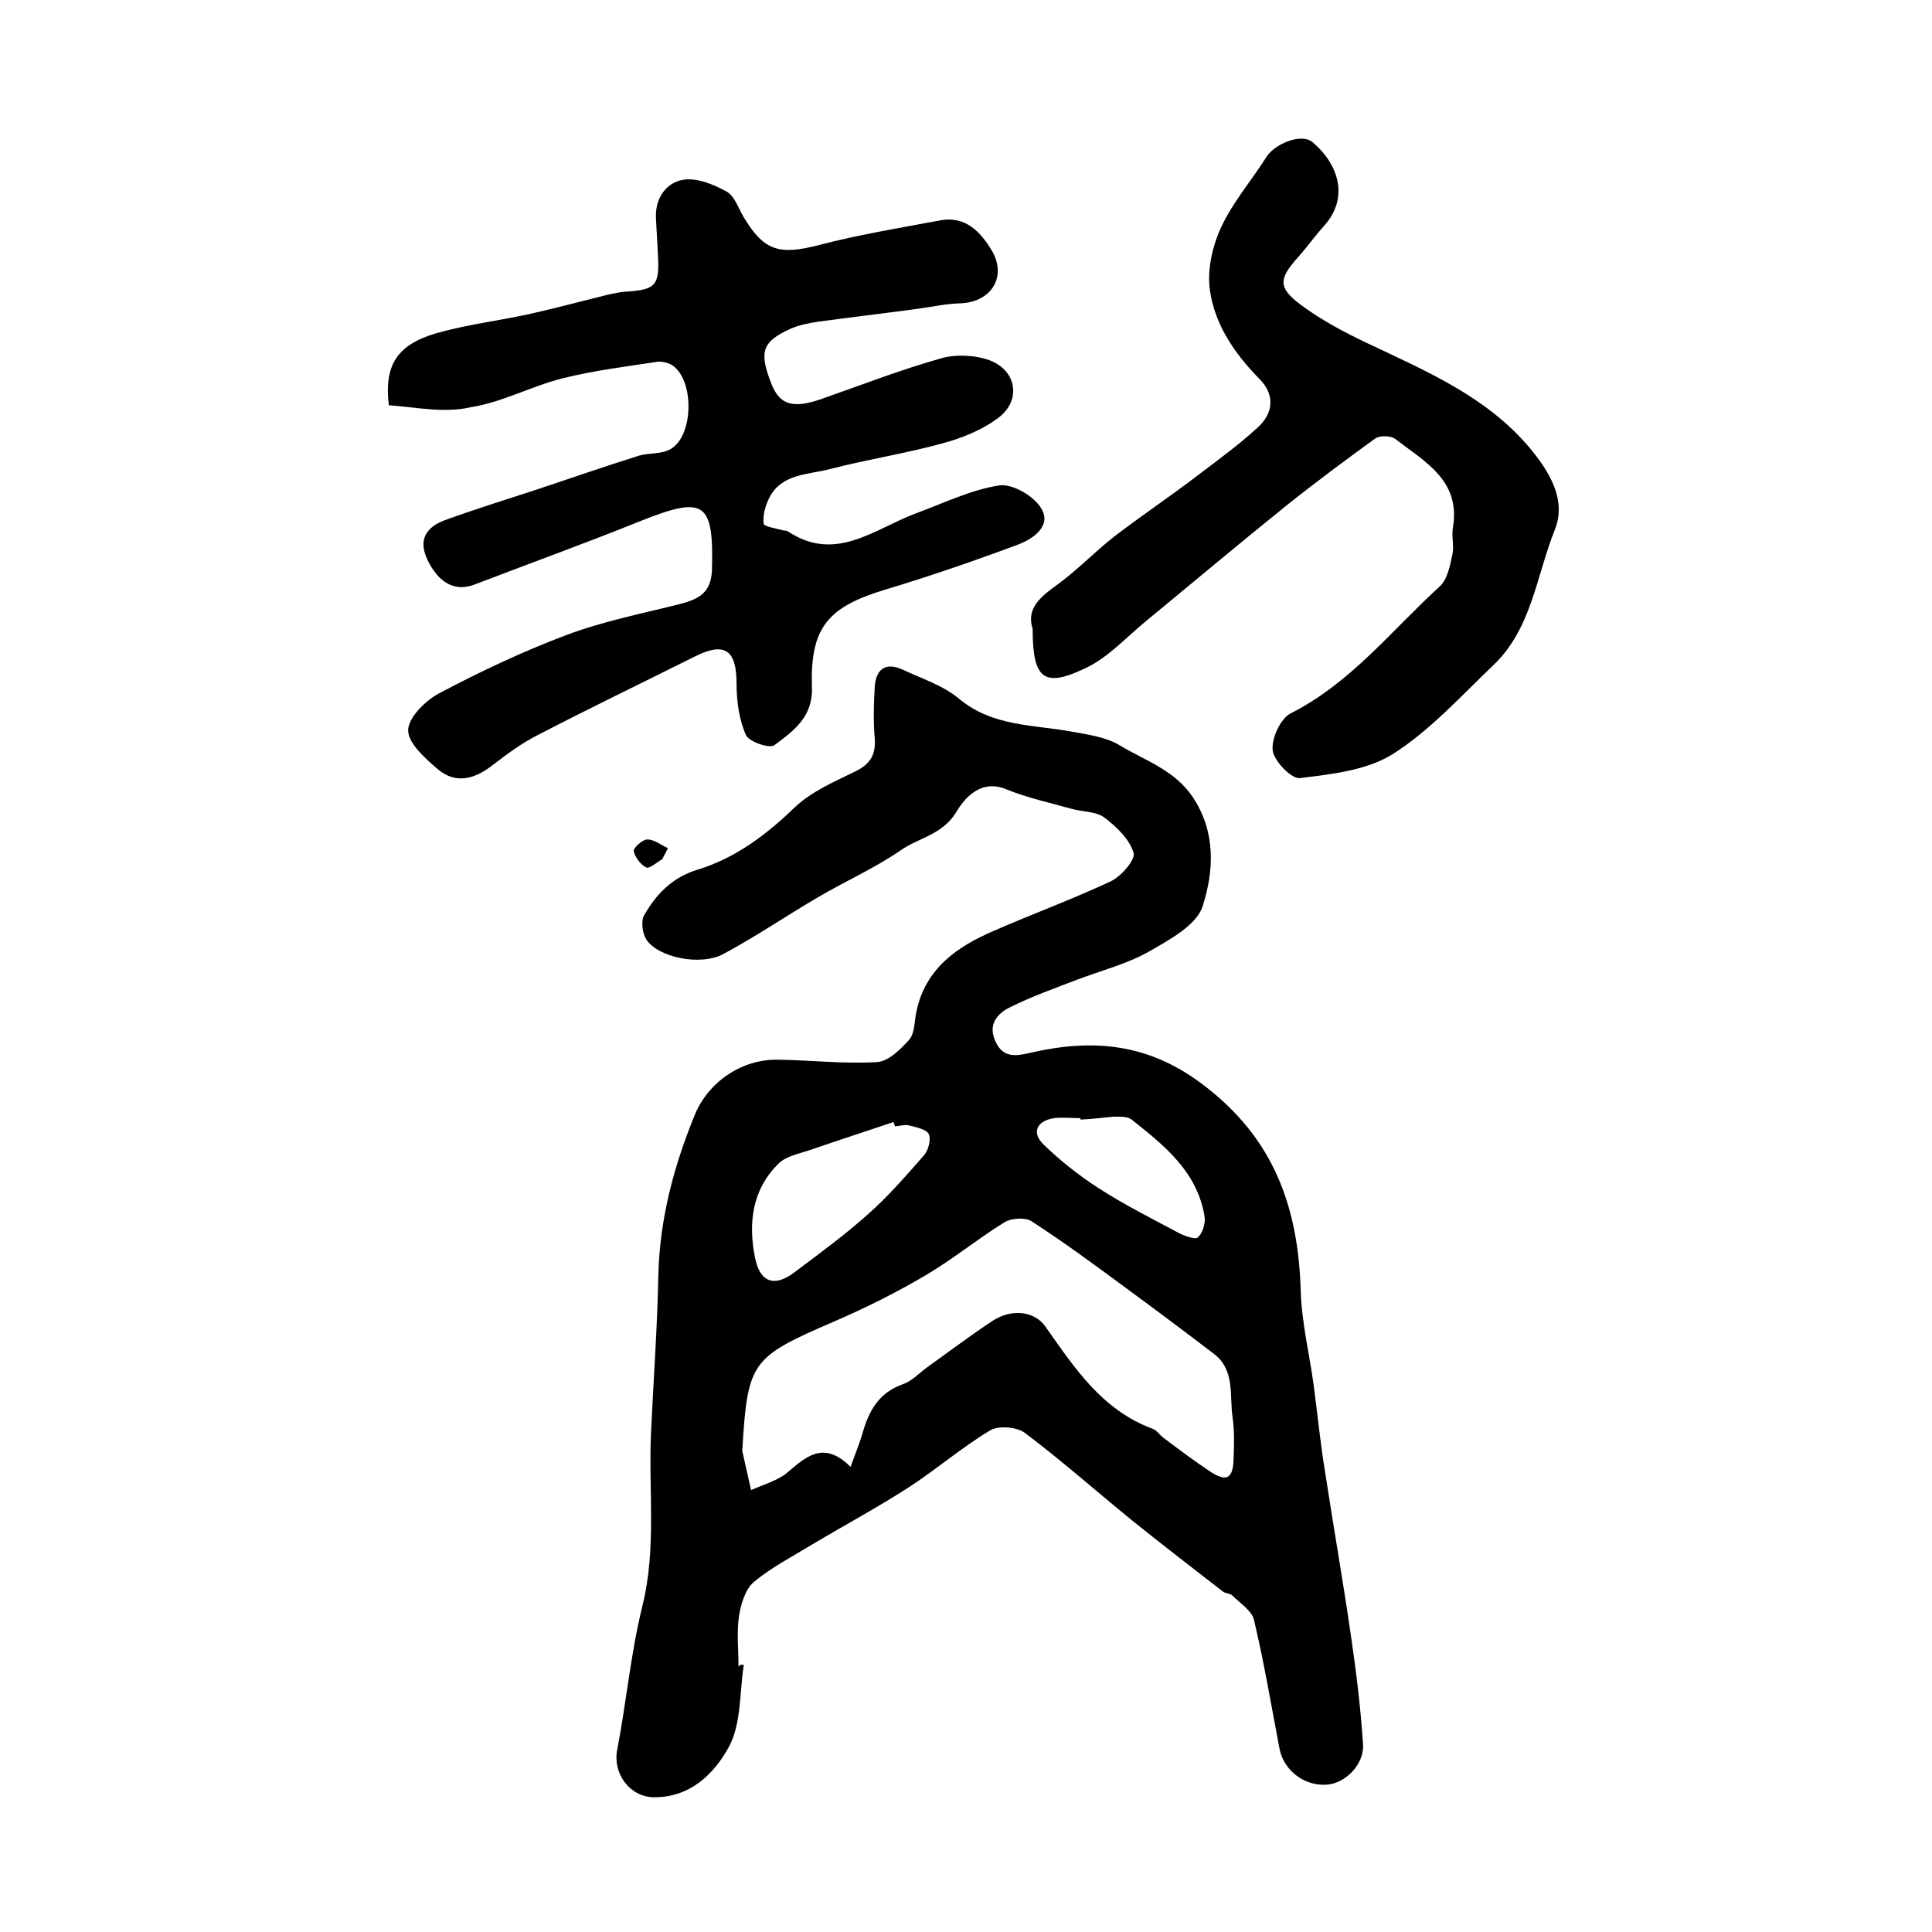
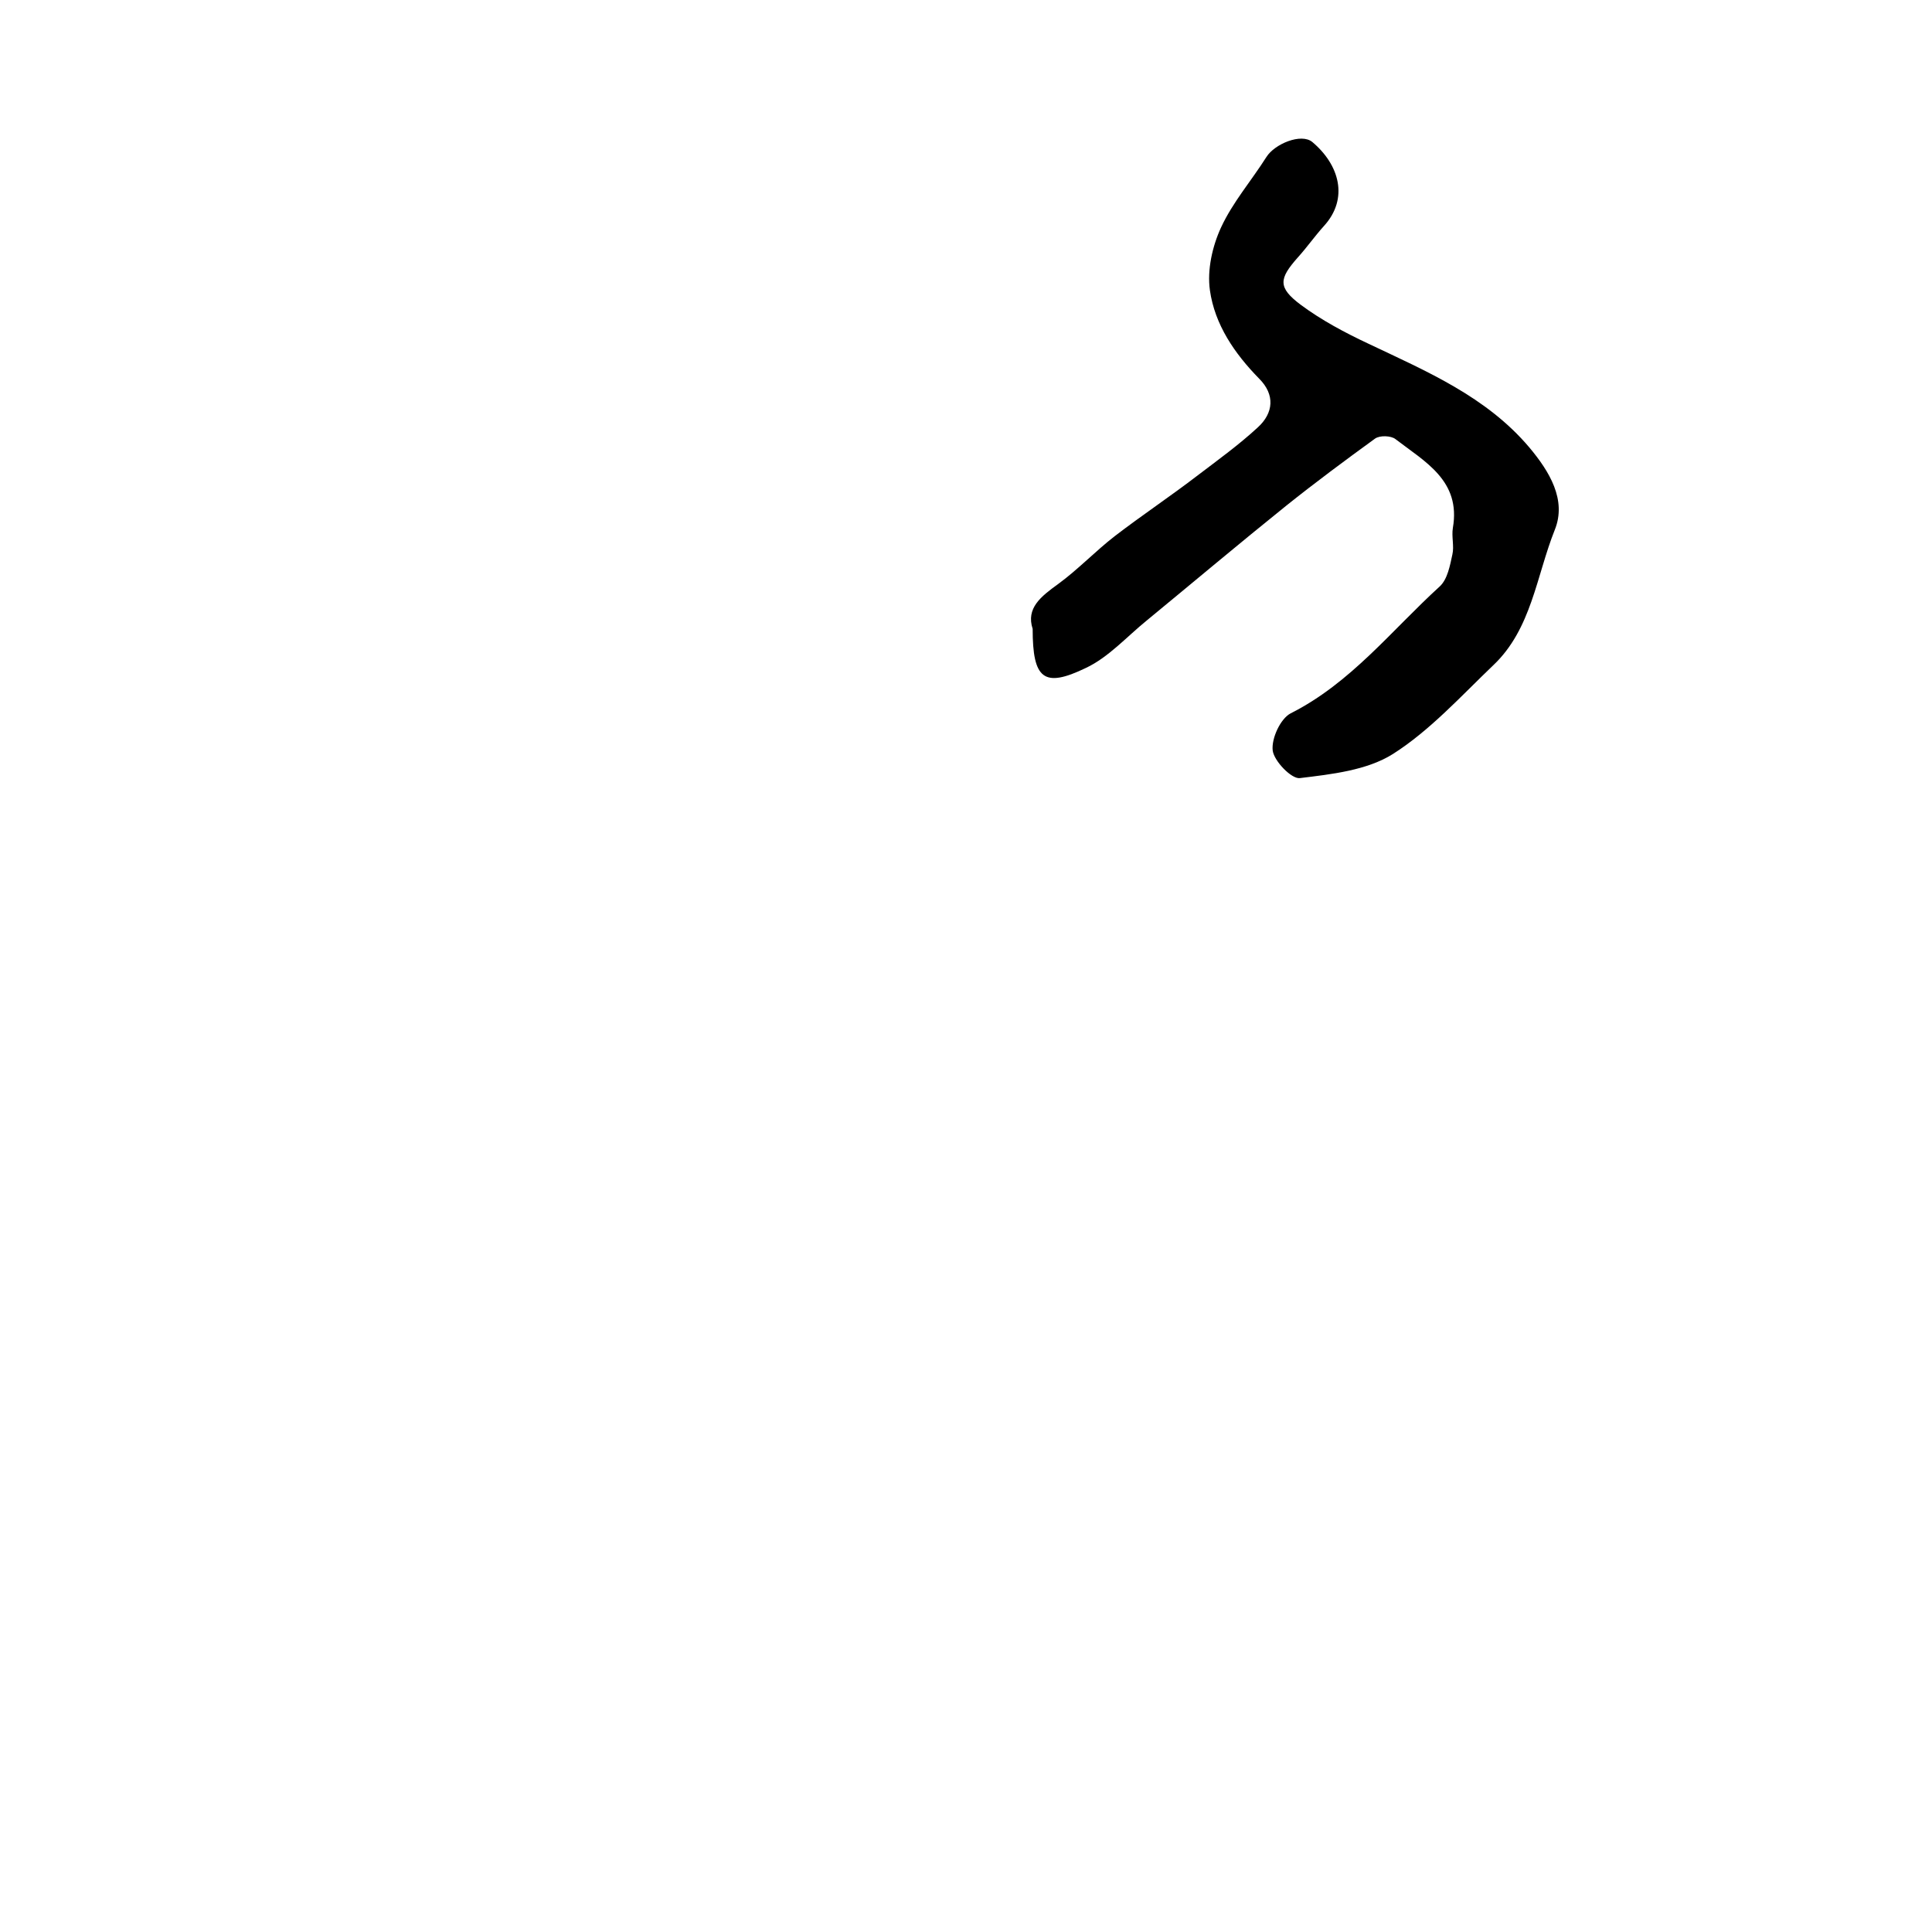
<svg xmlns="http://www.w3.org/2000/svg" version="1.1" id="图层_1" x="0px" y="0px" viewBox="0 0 400 400" style="enable-background:new 0 0 400 400;" xml:space="preserve">
  <style type="text/css">
	.st0{fill:#FFFFFF;}
</style>
  <g>
-     <path d="M154,344.7c-0.9,5.7-0.5,12-3,16.8c-3,5.6-8,10.7-15.7,10.6c-5-0.1-8.5-5-7.5-9.9c1.9-9.9,2.8-20,5.2-29.7   c3-12.1,1.2-24.2,1.8-36.2c0.5-10.8,1.3-21.5,1.5-32.3c0.3-11.7,3.2-22.6,7.6-33.3c2.8-6.7,9.7-11.5,17.3-11.3   c6.8,0.1,13.5,0.9,20.3,0.5c2.4-0.1,4.9-2.6,6.7-4.6c1.2-1.3,1.1-3.8,1.5-5.7c1.8-9,8.4-13.6,16.1-16.9c8-3.5,16.2-6.5,24.1-10.2   c2.2-1,5.2-4.5,4.8-5.9c-0.8-2.8-3.5-5.4-6-7.3c-1.7-1.3-4.4-1.2-6.7-1.8c-4.6-1.3-9.3-2.3-13.7-4.1c-5.3-2.2-8.7,2-10.3,4.7   c-2.9,4.8-7.8,5.3-11.6,8c-5.4,3.7-11.5,6.4-17.1,9.7c-6.5,3.8-12.8,8.1-19.5,11.7c-4.8,2.6-13.6,0.7-16-3   c-0.8-1.3-1.1-3.7-0.5-4.9c2.5-4.4,5.8-7.9,11-9.5c7.9-2.4,14.3-7.2,20.3-13c3.4-3.2,8-5.2,12.3-7.3c3.2-1.5,4.5-3.5,4.2-7   c-0.3-3.5-0.2-7,0-10.5c0.2-3.6,2.1-5.3,5.7-3.7c4,1.9,8.5,3.3,11.8,6.1c7,5.8,15.4,5.3,23.4,6.8c3.3,0.6,7,1.1,9.8,2.8   c5.3,3.2,11.4,5.1,15.2,10.8c4.8,7.3,4.3,15.3,2,22.5c-1.2,3.9-6.9,7-11.1,9.4c-4.6,2.6-9.8,3.9-14.8,5.8   c-4.7,1.8-9.5,3.5-14.1,5.8c-2.6,1.3-4.5,3.6-2.9,7c1.5,3.4,4.1,3.1,7.1,2.4c12.9-3,24.5-2.1,35.9,6.6   c14.7,11.1,19.7,25.4,20.2,42.7c0.2,6.5,1.8,13,2.7,19.6c0.8,6.1,1.4,12.2,2.4,18.2c1.7,11.2,3.7,22.4,5.3,33.6   c1.1,7.4,2,14.9,2.5,22.4c0.3,4.2-3.7,8.2-7.6,8.4c-4.7,0.3-8.9-3.1-9.7-7.5c-1.7-8.9-3.2-17.9-5.3-26.7c-0.5-1.9-2.9-3.4-4.5-5   c-0.4-0.4-1.3-0.4-1.8-0.7c-6.3-4.9-12.7-9.8-18.9-14.8c-7.5-6.1-14.7-12.5-22.3-18.2c-1.7-1.2-5.5-1.5-7.2-0.4   c-5.8,3.5-11,8-16.7,11.7c-6.5,4.2-13.4,7.9-20.1,11.9c-4.1,2.5-8.4,4.7-12.1,7.8c-1.7,1.5-2.6,4.5-3,7c-0.5,3.4-0.1,7-0.1,10.5   C153.2,344.6,153.6,344.6,154,344.7z M176.1,303.7c1-2.8,1.8-4.7,2.4-6.7c1.3-4.7,3.3-8.6,8.4-10.4c1.8-0.6,3.3-2.2,4.9-3.4   c4.6-3.3,9.1-6.7,13.8-9.8c4.1-2.6,8.7-1.8,10.8,1.2c6,8.5,11.7,17.3,22.2,21.2c0.9,0.3,1.5,1.3,2.3,1.9c3.2,2.4,6.4,4.8,9.7,7   c3.4,2.2,4.7,1.4,4.8-2.7c0.1-2.8,0.2-5.7-0.2-8.5c-0.7-4.6,0.6-9.9-4-13.3c-5.9-4.5-11.9-9-17.9-13.4c-6.5-4.8-13-9.6-19.8-14   c-1.3-0.8-4.2-0.6-5.6,0.3c-5.5,3.4-10.6,7.6-16.2,10.9c-6.1,3.6-12.5,6.8-19,9.6c-17.1,7.4-17.9,8.2-19,26.4c0,0.2-0.1,0.3,0,0.5   c0.6,2.7,1.2,5.3,1.8,8c2.3-1,4.9-1.8,7-3.2C166.4,302.1,170.2,297.8,176.1,303.7z M185.3,233.2c-0.1-0.3-0.2-0.6-0.3-0.9   c-5.9,2-11.8,3.9-17.6,5.9c-2.1,0.7-4.7,1.2-6.2,2.7c-5.5,5.4-6.3,12.3-4.9,19.4c1,5.2,4,6.3,8.2,3.1c5.2-3.9,10.4-7.7,15.2-12   c4.2-3.7,7.9-8,11.6-12.2c0.9-1,1.5-3.3,1-4.4c-0.5-1-2.6-1.4-4.1-1.8C187.4,232.8,186.3,233.1,185.3,233.2z M223.7,231.8   c0-0.1,0-0.2,0-0.3c-1.8,0-3.7-0.2-5.5,0c-3.6,0.6-4.7,3-2.1,5.5c3.4,3.3,7.2,6.3,11.2,8.9c5.4,3.5,11.2,6.4,16.8,9.4   c1.2,0.6,3.4,1.4,3.9,0.9c1-0.9,1.6-2.9,1.4-4.3c-1.5-9.3-8.3-14.7-15.1-20.1c-0.9-0.7-2.5-0.6-3.8-0.6   C228.3,231.4,226,231.7,223.7,231.8z" />
-     <path d="M80.5,83.9c-1-8.3,1.7-12.5,9.8-14.9c6.3-1.8,13-2.6,19.4-4c5.3-1.2,10.6-2.6,15.8-3.9c1.3-0.3,2.6-0.6,3.9-0.7   c6.5-0.4,7.2-1.3,6.8-8c-0.1-2.5-0.3-5-0.4-7.5c-0.1-4.1,2.3-7.2,5.8-7.7c2.8-0.4,6.2,1,8.9,2.5c1.6,0.9,2.4,3.5,3.5,5.3   c4.2,7,7.4,7.8,15.3,5.8c8.4-2.2,16.9-3.6,25.5-5.2c5.1-0.9,8.2,2.4,10.5,6.2c3.3,5.5-0.1,10.8-6.5,11c-3.1,0.1-6.2,0.8-9.3,1.2   c-6.7,0.9-13.4,1.7-20.1,2.6c-2,0.3-4,0.7-5.8,1.5c-5.9,2.7-6.5,4.8-3.8,11.6c1.7,4.1,4.4,4.9,10,3c8.3-2.9,16.5-6.1,25-8.5   c3.1-0.9,7.1-0.7,10.1,0.4c5.6,2.1,6.6,8.3,1.8,11.9c-3.3,2.5-7.5,4.2-11.6,5.3c-7.6,2.1-15.5,3.3-23.2,5.3   c-4.5,1.2-10,0.9-12.6,5.9c-0.8,1.6-1.4,3.6-1.2,5.4c0,0.6,2.6,1,4,1.4c0.3,0.1,0.7,0,1,0.2c9.9,6.6,17.9-0.5,26.5-3.7   c5.7-2.1,11.4-4.9,17.3-5.8c2.7-0.4,7.2,2.2,8.7,4.8c2.2,3.6-1.8,6.3-4.7,7.4c-9.1,3.4-18.4,6.6-27.7,9.4   c-11.9,3.6-15.5,7.9-15.1,20.3c0.2,6.1-3.9,9-7.8,11.9c-1,0.7-5.3-0.7-5.9-2.2c-1.4-3.2-1.9-7-1.9-10.5c0-7-2.4-8.8-8.6-5.7   c-10.8,5.4-21.6,10.6-32.4,16.2c-3.4,1.7-6.5,4-9.5,6.3c-3.7,2.9-7.6,4-11.3,0.9c-2.6-2.2-6.2-5.4-6.2-8.1c0-2.6,3.6-6.2,6.5-7.7   c8.5-4.5,17.2-8.6,26.2-12c7.7-2.9,15.9-4.5,23.8-6.5c3.7-1,6.2-2.3,6.4-6.9c0.4-14.2-1.5-15.5-14.6-10.3   c-11.4,4.6-23,8.8-34.5,13.2c-4.1,1.6-7.5-0.3-9.8-5.1c-2-4.2-0.2-6.8,3.6-8.2c6.3-2.3,12.8-4.3,19.2-6.4   c6.9-2.3,13.8-4.7,20.8-6.9c2.2-0.7,4.8-0.3,6.7-1.4c4.8-2.7,5-14.1,0.5-17.3c-0.9-0.6-2.2-0.9-3.2-0.8c-6.5,1-13.1,1.8-19.5,3.4   c-6.5,1.6-12.6,5-19.1,6C92,85.6,86.1,84.3,80.5,83.9z" />
    <path d="M213.8,130.2c-1.4-4.3,1.7-6.7,5.3-9.3c4.1-3,7.7-6.8,11.7-9.9c5.6-4.3,11.6-8.3,17.2-12.6c4.2-3.2,8.5-6.3,12.4-9.9   c3.3-3,3.6-6.8,0.3-10.1c-5.1-5.2-9.2-11.2-10.2-18.3c-0.6-4.2,0.5-9.1,2.3-13c2.4-5.2,6.3-9.7,9.4-14.6c1.7-2.7,7.2-5,9.5-3.1   c5.6,4.7,7.6,11.7,2.4,17.4c-1.9,2.1-3.5,4.4-5.4,6.5c-3.9,4.4-4.2,6.2,0.6,9.8c4.3,3.2,9.2,5.8,14.1,8.1   c12,5.7,24.3,10.9,33.2,21.4c4.2,5,7.8,10.9,5.3,17.1c-3.8,9.5-4.8,20.5-12.7,28c-6.7,6.4-13.1,13.5-20.8,18.4   c-5.4,3.4-12.7,4.2-19.3,5c-1.7,0.2-5.3-3.5-5.6-5.7c-0.3-2.5,1.6-6.6,3.7-7.7c12.5-6.3,20.9-17.2,30.9-26.3   c1.6-1.5,2.1-4.3,2.6-6.6c0.4-1.7-0.2-3.7,0.1-5.5c1.7-9.8-5.8-13.7-11.9-18.4c-0.9-0.7-3.2-0.8-4.2-0.1   c-6.2,4.5-12.4,9.1-18.4,13.9c-9.7,7.8-19.2,15.8-28.8,23.7c-4.2,3.4-8,7.7-12.7,9.9C216.1,142.5,213.8,140.6,213.8,130.2z" />
-     <path d="M137.1,177.9c-1.1,0.6-2.6,2-3.3,1.7c-1.2-0.6-2.3-2.1-2.6-3.4c-0.1-0.6,1.8-2.4,2.8-2.4c1.5,0,2.9,1.2,4.3,1.8   C137.9,176.4,137.5,177.1,137.1,177.9z" />
  </g>
</svg>